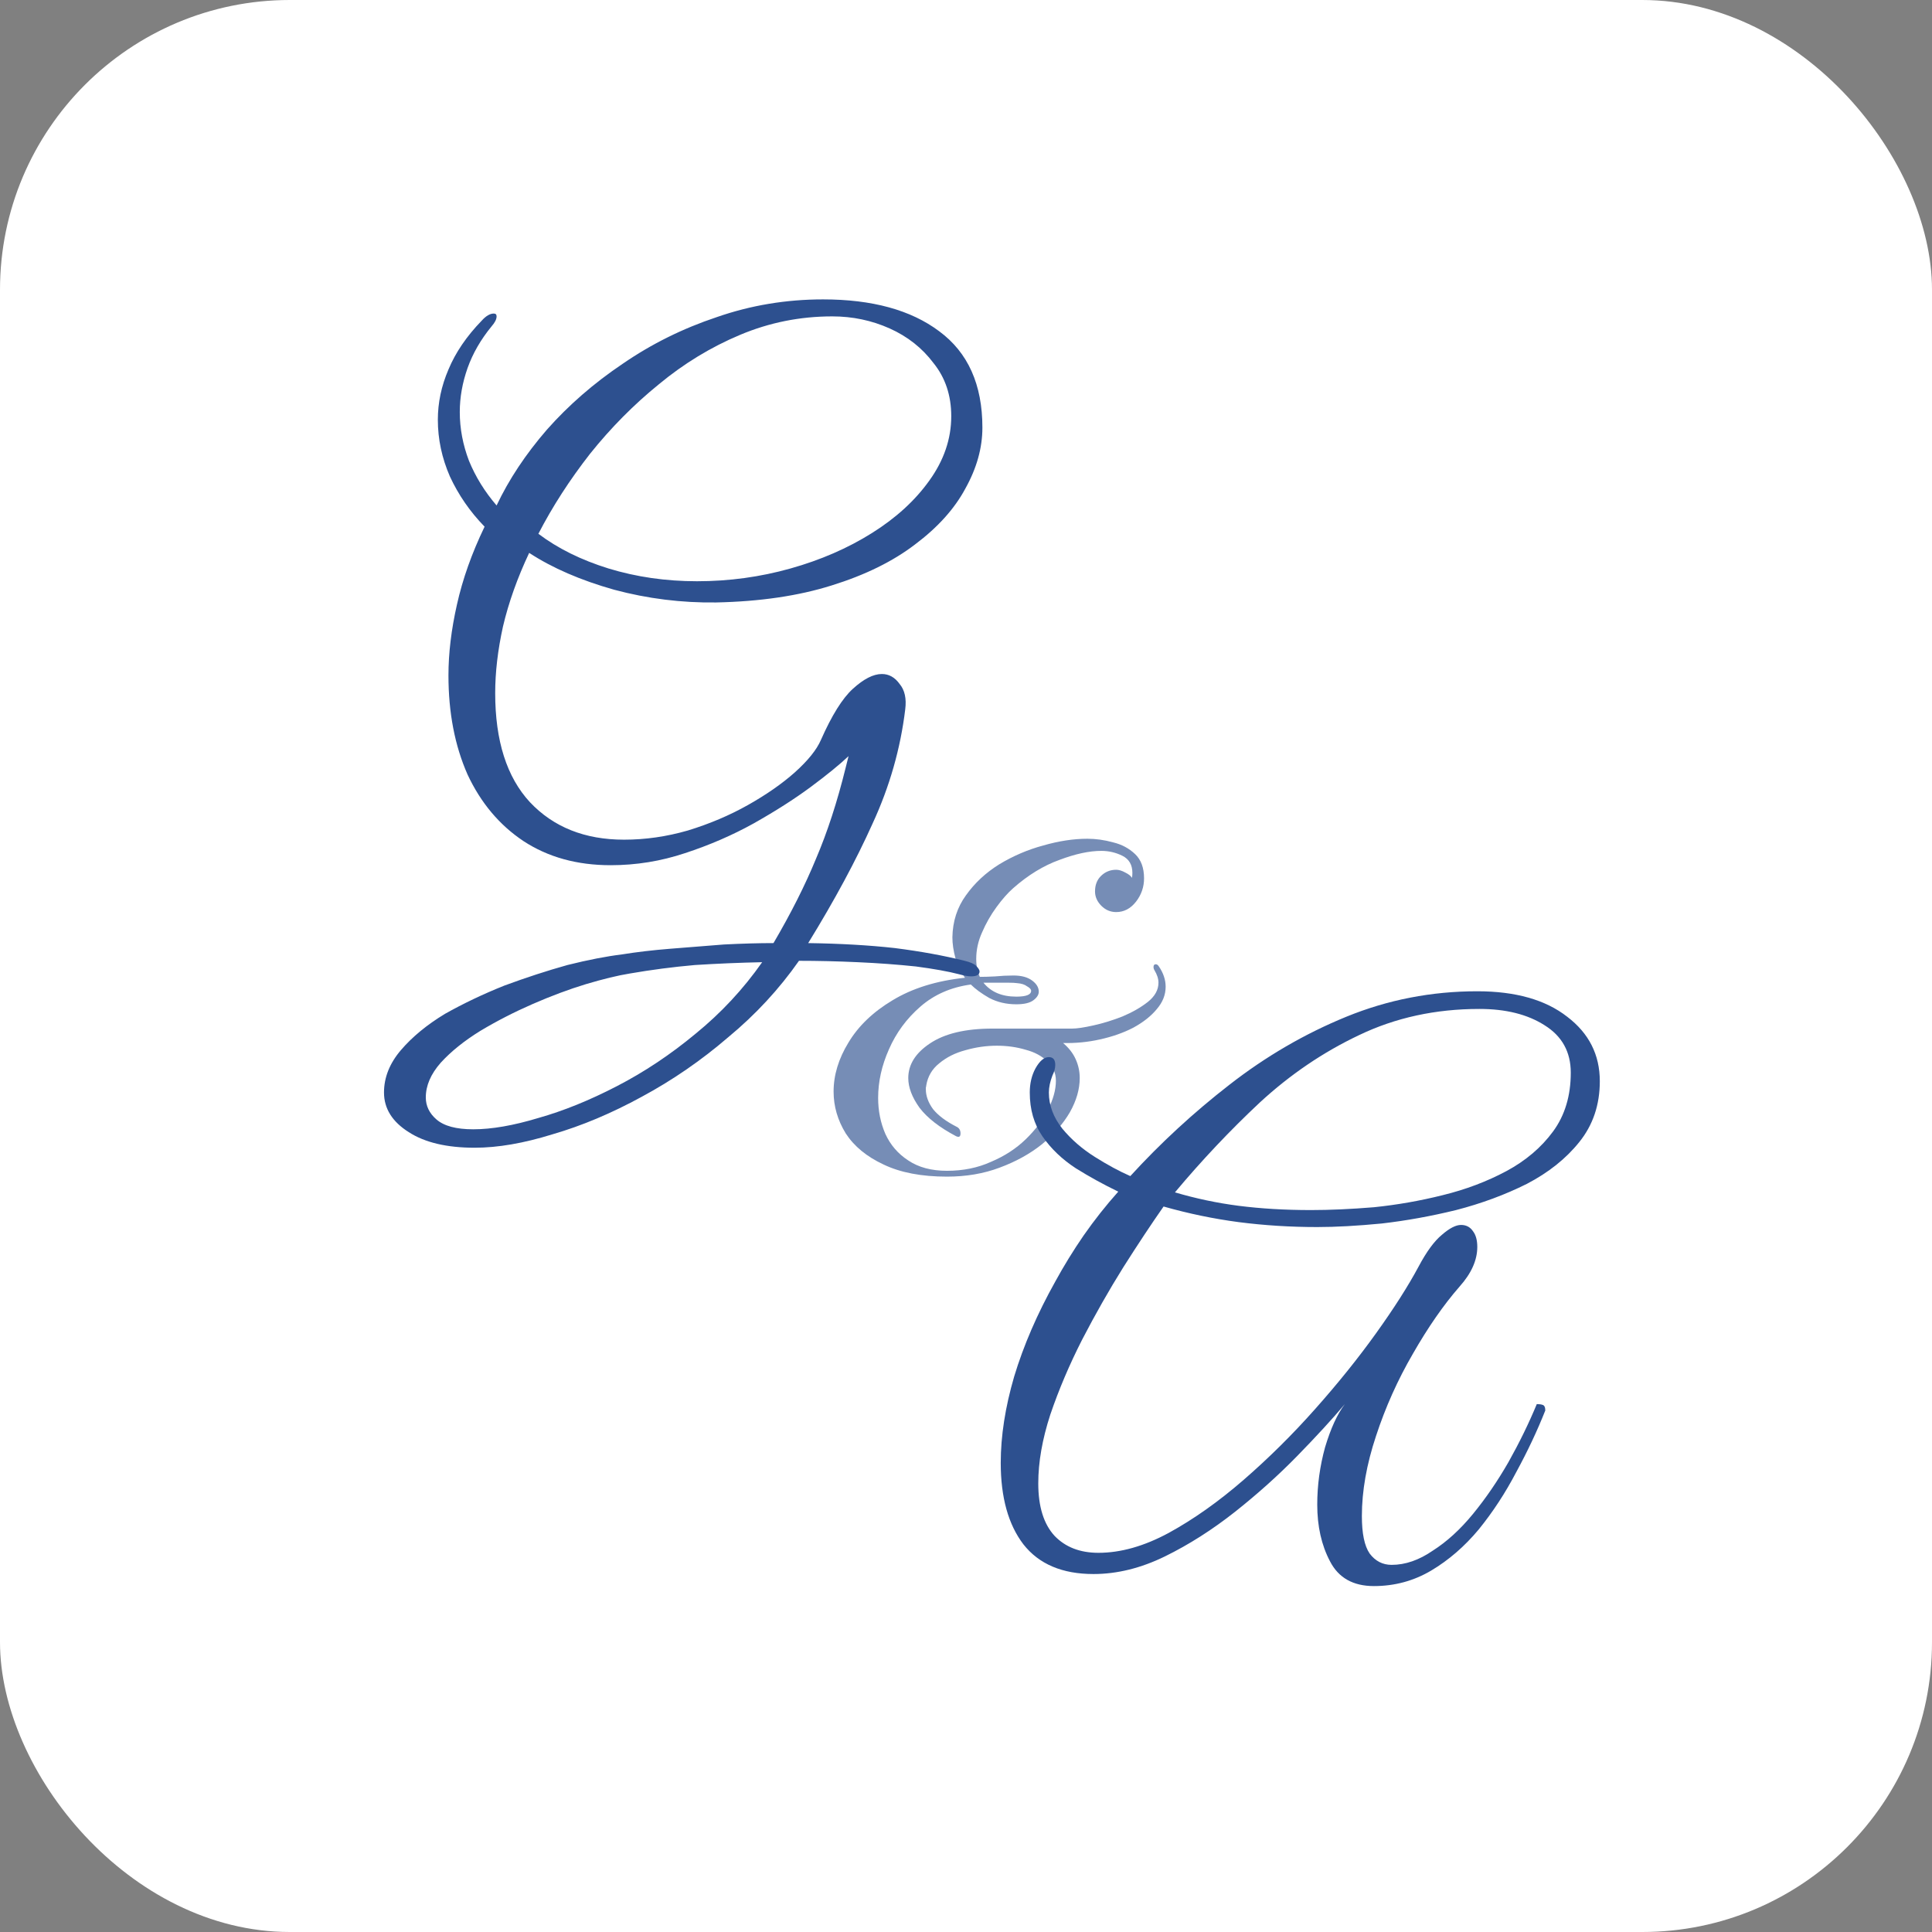
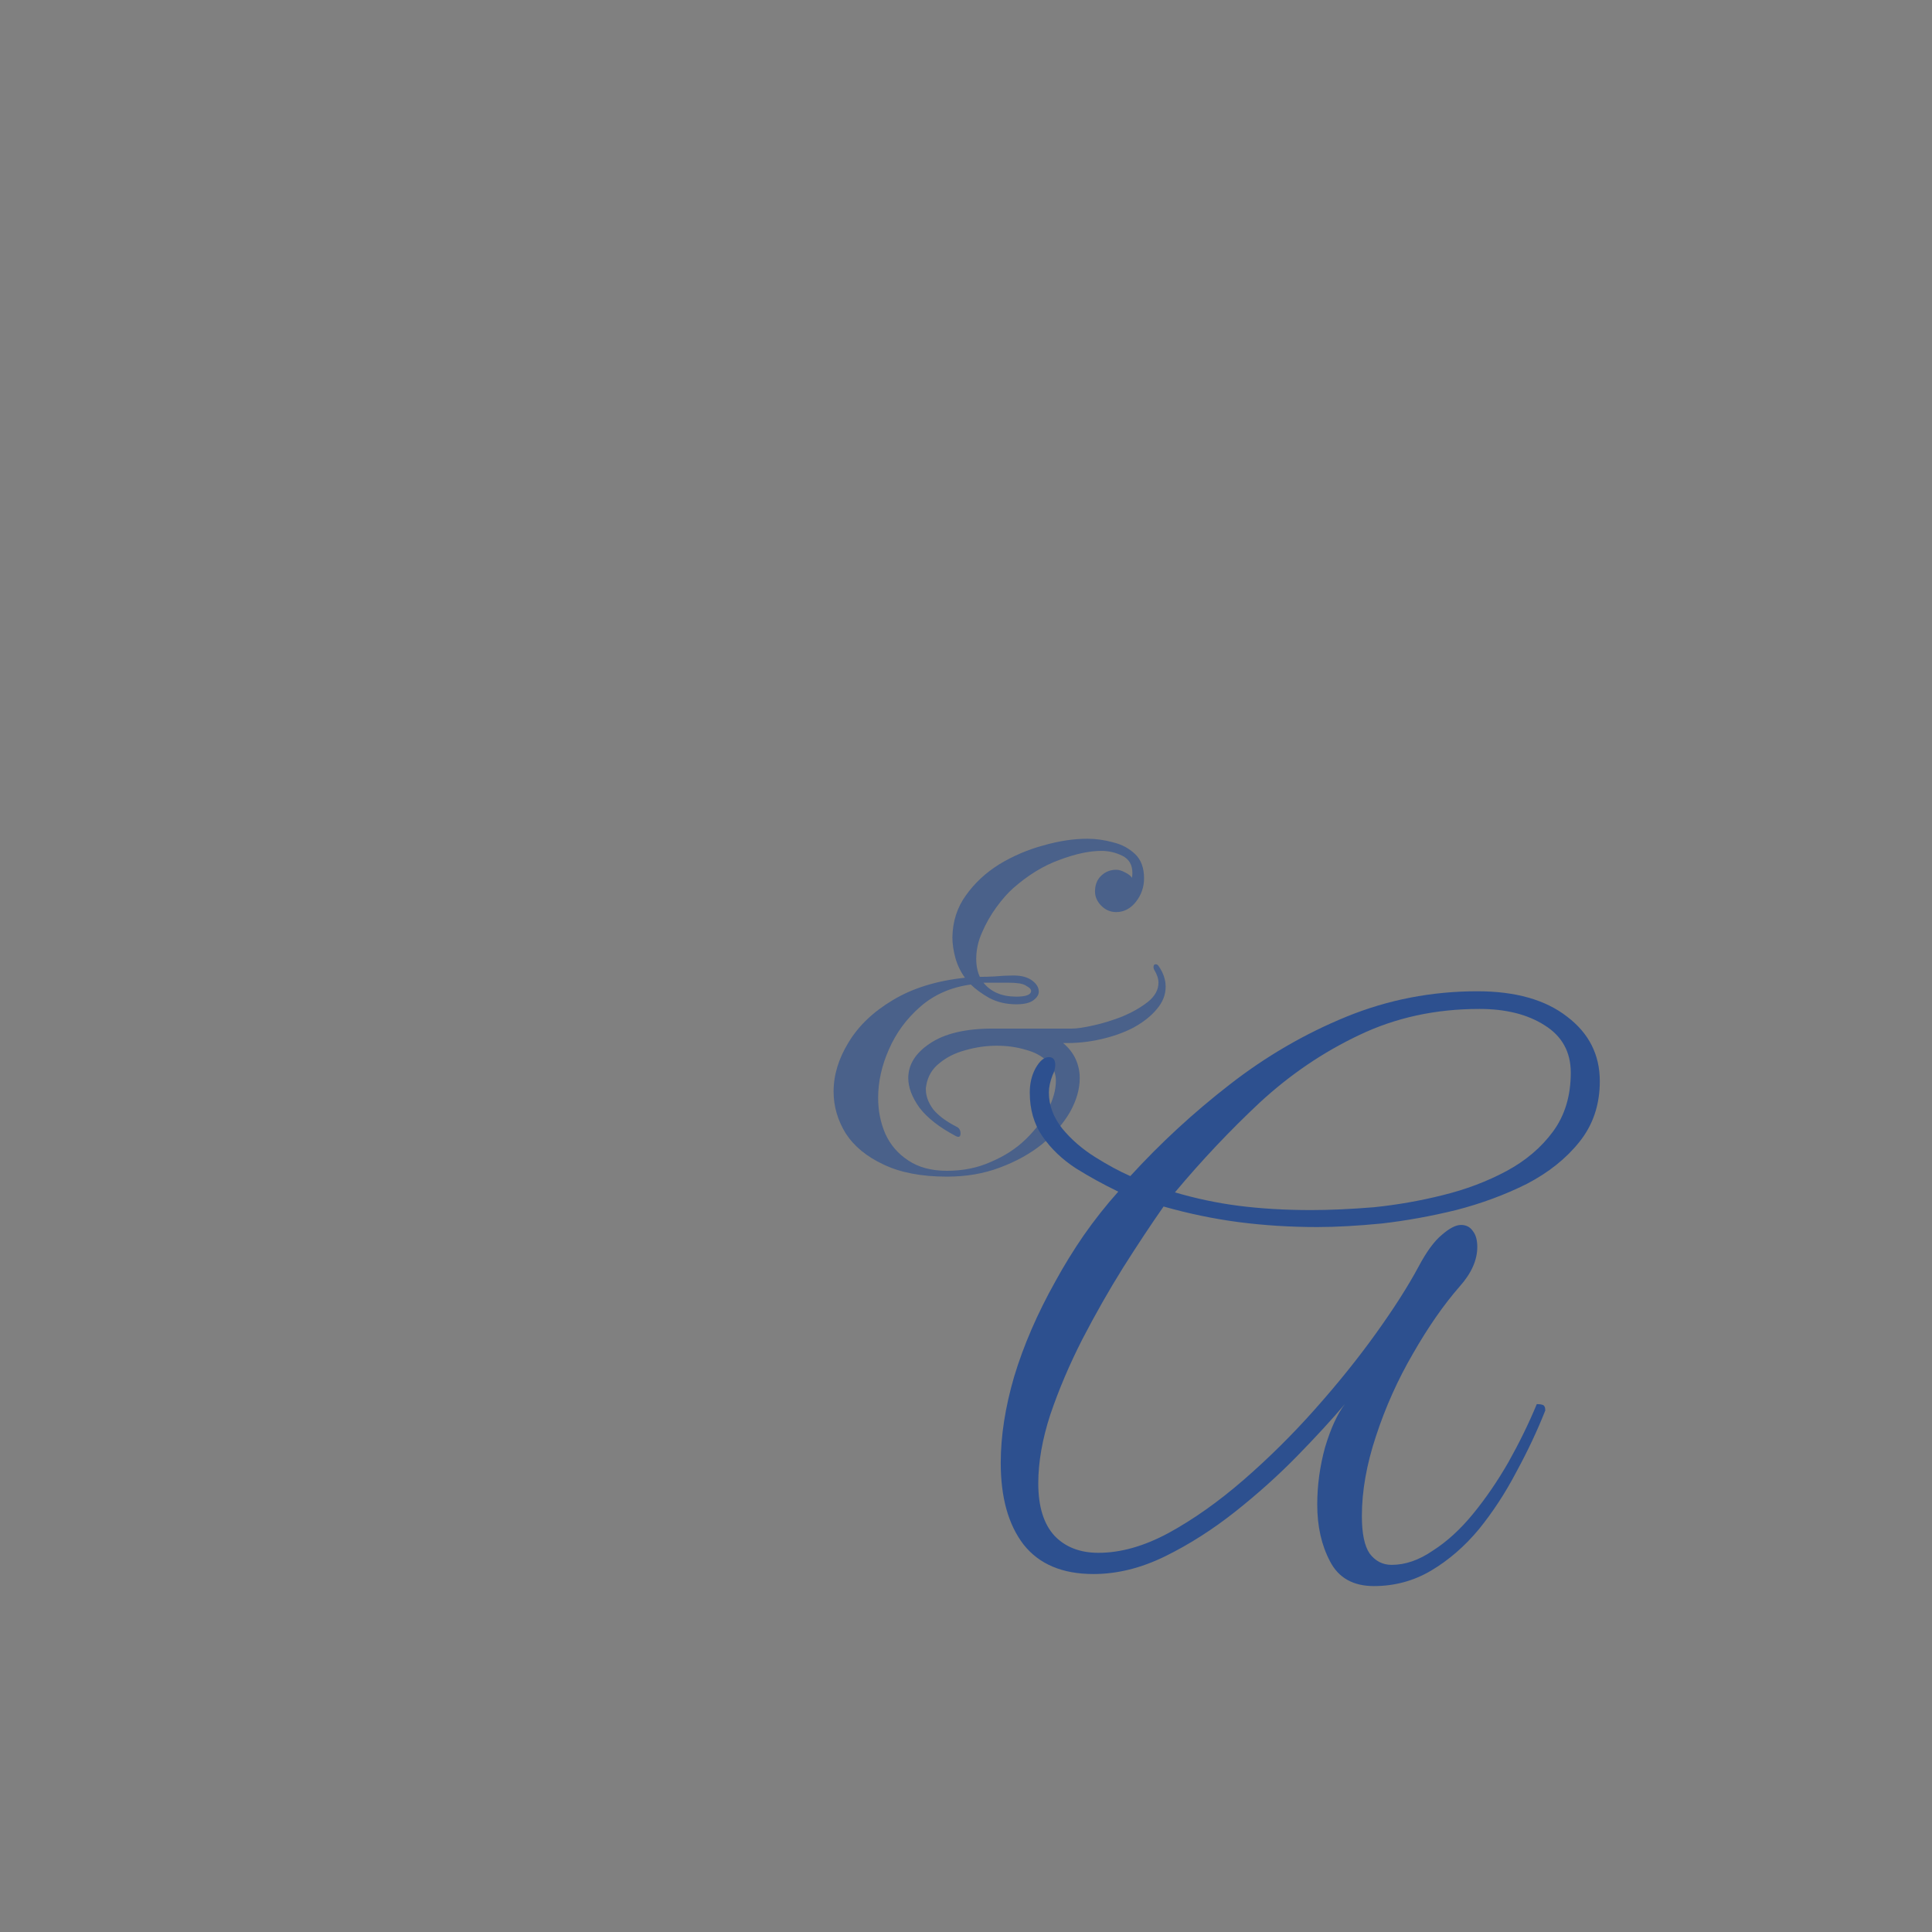
<svg xmlns="http://www.w3.org/2000/svg" version="1.1" width="1000" height="1000">
  <rect width="100%" height="100%" fill="#808080" stroke="none" />
  <g clip-path="url(#SvgjsClipPath1075)">
-     <rect width="1000" height="1000" fill="#ffffff" />
    <g transform="matrix(21.875,0,0,21.875,150,150)">
      <svg version="1.1" width="32" height="32">
        <svg width="32" height="32" viewBox="0 0 32 32" fill="none">
-           <rect width="32" height="32" fill="white" />
          <path d="M15.55 20.984C14.947 20.984 14.446 20.888 14.049 20.697C13.652 20.512 13.353 20.267 13.155 19.962C12.963 19.65 12.867 19.32 12.867 18.972C12.867 18.581 12.984 18.195 13.219 17.811C13.453 17.421 13.8 17.087 14.262 16.811C14.73 16.527 15.302 16.349 15.976 16.278C15.877 16.143 15.802 15.991 15.752 15.82C15.703 15.643 15.678 15.476 15.678 15.32C15.685 14.944 15.791 14.614 15.997 14.33C16.203 14.039 16.466 13.794 16.785 13.595C17.112 13.397 17.459 13.248 17.828 13.148C18.198 13.042 18.545 12.989 18.872 12.989C19.071 12.989 19.273 13.017 19.479 13.074C19.685 13.123 19.858 13.216 20 13.351C20.142 13.485 20.213 13.677 20.213 13.925C20.213 14.131 20.149 14.316 20.022 14.479C19.894 14.642 19.738 14.724 19.553 14.724C19.418 14.724 19.301 14.674 19.202 14.575C19.103 14.475 19.053 14.362 19.053 14.234C19.053 14.085 19.099 13.964 19.191 13.872C19.291 13.773 19.411 13.723 19.553 13.723C19.617 13.723 19.688 13.744 19.766 13.787C19.851 13.829 19.905 13.872 19.926 13.915C19.933 13.886 19.937 13.847 19.937 13.798C19.937 13.606 19.858 13.471 19.702 13.393C19.546 13.315 19.379 13.276 19.202 13.276C18.918 13.276 18.588 13.347 18.212 13.489C17.836 13.624 17.47 13.847 17.115 14.16C16.987 14.273 16.856 14.422 16.721 14.607C16.586 14.791 16.473 14.99 16.381 15.203C16.288 15.409 16.242 15.618 16.242 15.831C16.242 15.994 16.271 16.136 16.327 16.257C16.434 16.257 16.555 16.253 16.689 16.246C16.831 16.232 16.977 16.225 17.126 16.225C17.31 16.225 17.456 16.264 17.562 16.342C17.669 16.42 17.722 16.509 17.722 16.608C17.722 16.679 17.68 16.747 17.594 16.811C17.509 16.875 17.374 16.906 17.19 16.906C16.956 16.906 16.743 16.857 16.551 16.757C16.366 16.651 16.221 16.544 16.114 16.438C15.646 16.502 15.248 16.676 14.922 16.96C14.595 17.244 14.347 17.581 14.177 17.971C14.006 18.354 13.921 18.738 13.921 19.121C13.921 19.426 13.978 19.71 14.092 19.973C14.212 20.235 14.393 20.445 14.634 20.601C14.876 20.764 15.181 20.846 15.55 20.846C15.933 20.846 16.281 20.775 16.593 20.633C16.913 20.498 17.186 20.32 17.413 20.1C17.64 19.88 17.814 19.65 17.935 19.408C18.063 19.16 18.127 18.929 18.127 18.716C18.127 18.532 18.059 18.379 17.924 18.259C17.797 18.131 17.626 18.038 17.413 17.982C17.2 17.918 16.973 17.886 16.732 17.886C16.483 17.886 16.235 17.921 15.987 17.992C15.745 18.056 15.54 18.159 15.369 18.301C15.199 18.436 15.096 18.61 15.06 18.823C15.06 18.837 15.057 18.855 15.05 18.876C15.05 18.89 15.05 18.904 15.05 18.919C15.05 19.075 15.107 19.231 15.22 19.387C15.341 19.536 15.525 19.675 15.774 19.802C15.838 19.831 15.87 19.884 15.87 19.962C15.87 20.04 15.834 20.061 15.763 20.026C15.373 19.82 15.085 19.596 14.901 19.355C14.723 19.107 14.634 18.872 14.634 18.652C14.634 18.333 14.805 18.06 15.146 17.833C15.493 17.599 15.987 17.481 16.625 17.481H18.51C18.623 17.481 18.79 17.456 19.01 17.407C19.237 17.357 19.468 17.286 19.702 17.194C19.937 17.095 20.135 16.981 20.299 16.853C20.469 16.718 20.554 16.566 20.554 16.395C20.554 16.303 20.522 16.204 20.458 16.097C20.444 16.076 20.437 16.051 20.437 16.023C20.437 15.98 20.455 15.959 20.49 15.959C20.519 15.959 20.543 15.977 20.565 16.012C20.671 16.168 20.724 16.328 20.724 16.491C20.724 16.683 20.653 16.86 20.512 17.023C20.377 17.187 20.192 17.332 19.958 17.46C19.724 17.581 19.461 17.673 19.17 17.737C18.886 17.801 18.595 17.829 18.297 17.822C18.432 17.936 18.531 18.063 18.595 18.205C18.659 18.347 18.691 18.496 18.691 18.652C18.691 18.915 18.613 19.185 18.457 19.462C18.3 19.731 18.081 19.983 17.797 20.218C17.513 20.445 17.179 20.629 16.796 20.771C16.42 20.913 16.004 20.984 15.55 20.984ZM17.19 16.725C17.424 16.725 17.541 16.679 17.541 16.587C17.541 16.552 17.509 16.516 17.445 16.481C17.389 16.438 17.31 16.413 17.211 16.406C17.168 16.399 17.098 16.395 16.998 16.395C16.899 16.395 16.792 16.395 16.679 16.395C16.572 16.395 16.483 16.395 16.413 16.395C16.59 16.615 16.849 16.725 17.19 16.725Z" fill="#2D508F" fill-opacity="0.65" />
-           <path d="M4.374 20.3C3.715 20.3 3.196 20.177 2.816 19.932C2.425 19.686 2.229 19.373 2.229 18.993C2.229 18.636 2.363 18.301 2.631 17.988C2.899 17.675 3.246 17.39 3.67 17.133C4.106 16.888 4.575 16.664 5.078 16.463C5.592 16.273 6.089 16.111 6.569 15.977C7.061 15.854 7.491 15.771 7.859 15.726C8.205 15.67 8.585 15.625 8.999 15.592C9.423 15.558 9.848 15.525 10.272 15.491C10.708 15.469 11.099 15.458 11.445 15.458C11.858 14.754 12.193 14.089 12.45 13.464C12.718 12.838 12.953 12.118 13.154 11.302L13.221 11.034C13.009 11.235 12.707 11.481 12.316 11.771C11.937 12.051 11.49 12.336 10.976 12.626C10.473 12.905 9.931 13.14 9.35 13.33C8.781 13.52 8.194 13.615 7.591 13.615C6.798 13.615 6.111 13.425 5.53 13.045C4.96 12.665 4.519 12.14 4.206 11.47C3.905 10.789 3.754 10.007 3.754 9.124C3.754 8.599 3.821 8.041 3.955 7.448C4.089 6.845 4.307 6.231 4.609 5.605C4.262 5.248 3.989 4.851 3.788 4.416C3.598 3.98 3.503 3.533 3.503 3.075C3.503 2.673 3.586 2.277 3.754 1.886C3.922 1.483 4.184 1.098 4.542 0.729C4.642 0.618 4.737 0.562 4.826 0.562C4.871 0.562 4.893 0.584 4.893 0.629C4.893 0.696 4.854 0.774 4.776 0.863C4.519 1.176 4.329 1.506 4.206 1.852C4.084 2.198 4.022 2.545 4.022 2.891C4.022 3.282 4.095 3.667 4.24 4.047C4.396 4.427 4.614 4.779 4.893 5.103C5.184 4.488 5.58 3.891 6.083 3.31C6.597 2.729 7.195 2.209 7.876 1.751C8.557 1.282 9.3 0.914 10.104 0.646C10.909 0.366 11.747 0.227 12.618 0.227C13.78 0.227 14.696 0.478 15.366 0.981C16.047 1.483 16.388 2.243 16.388 3.26C16.388 3.74 16.254 4.22 15.986 4.701C15.729 5.181 15.332 5.622 14.796 6.024C14.271 6.426 13.612 6.75 12.819 6.996C12.037 7.242 11.127 7.376 10.088 7.398C9.272 7.409 8.468 7.309 7.675 7.097C6.882 6.873 6.212 6.583 5.664 6.225C5.385 6.817 5.178 7.398 5.044 7.968C4.921 8.526 4.86 9.051 4.86 9.543C4.86 10.671 5.134 11.531 5.681 12.123C6.239 12.715 6.982 13.011 7.909 13.011C8.412 13.011 8.915 12.939 9.418 12.794C9.931 12.637 10.406 12.436 10.842 12.19C11.277 11.945 11.646 11.688 11.948 11.42C12.26 11.14 12.467 10.883 12.568 10.649C12.825 10.068 13.076 9.666 13.322 9.442C13.579 9.208 13.807 9.091 14.009 9.091C14.176 9.091 14.316 9.169 14.428 9.325C14.55 9.47 14.595 9.671 14.562 9.928C14.45 10.855 14.193 11.755 13.791 12.626C13.4 13.497 12.892 14.441 12.266 15.458C13.026 15.469 13.707 15.508 14.31 15.575C14.925 15.653 15.477 15.754 15.969 15.877C16.103 15.91 16.192 15.949 16.237 15.994C16.293 16.05 16.321 16.095 16.321 16.128C16.321 16.206 16.254 16.245 16.12 16.245C16.053 16.245 15.958 16.229 15.835 16.195C15.578 16.128 15.237 16.067 14.813 16.011C14.388 15.966 13.93 15.932 13.439 15.91C12.959 15.888 12.495 15.877 12.048 15.877C11.579 16.547 11.021 17.15 10.373 17.686C9.736 18.234 9.054 18.703 8.328 19.094C7.613 19.485 6.91 19.781 6.217 19.982C5.536 20.194 4.921 20.3 4.374 20.3ZM9.635 6.896C10.395 6.896 11.132 6.795 11.847 6.594C12.562 6.393 13.204 6.114 13.774 5.756C14.344 5.399 14.796 4.985 15.131 4.516C15.477 4.036 15.651 3.528 15.651 2.991C15.651 2.5 15.511 2.081 15.232 1.735C14.964 1.377 14.617 1.104 14.193 0.914C13.768 0.724 13.316 0.629 12.836 0.629C12.076 0.629 11.35 0.774 10.657 1.065C9.965 1.355 9.323 1.746 8.731 2.237C8.138 2.718 7.597 3.265 7.105 3.879C6.625 4.494 6.217 5.125 5.882 5.773C6.34 6.119 6.893 6.393 7.541 6.594C8.2 6.795 8.898 6.896 9.635 6.896ZM4.34 19.864C4.776 19.864 5.29 19.775 5.882 19.596C6.474 19.429 7.094 19.178 7.742 18.842C8.39 18.507 9.01 18.094 9.602 17.602C10.205 17.111 10.73 16.547 11.177 15.91C10.641 15.921 10.11 15.944 9.585 15.977C9.071 16.022 8.557 16.089 8.044 16.178C7.764 16.223 7.418 16.307 7.005 16.43C6.603 16.552 6.184 16.709 5.748 16.899C5.312 17.089 4.899 17.301 4.508 17.535C4.128 17.77 3.815 18.021 3.57 18.29C3.335 18.558 3.218 18.831 3.218 19.11C3.218 19.312 3.302 19.485 3.469 19.63C3.648 19.786 3.938 19.864 4.34 19.864Z" fill="#2D508F" />
          <path d="M25.652 30.672C25.16 30.672 24.814 30.477 24.613 30.086C24.412 29.706 24.311 29.259 24.311 28.745C24.311 28.288 24.373 27.835 24.496 27.388C24.63 26.941 24.786 26.601 24.965 26.366C24.663 26.724 24.289 27.131 23.842 27.589C23.395 28.047 22.904 28.488 22.368 28.913C21.831 29.337 21.279 29.689 20.709 29.969C20.139 30.248 19.575 30.387 19.017 30.387C18.279 30.387 17.726 30.153 17.358 29.684C17 29.215 16.822 28.572 16.822 27.757C16.822 27.12 16.928 26.439 17.14 25.713C17.363 24.975 17.687 24.227 18.112 23.467C18.313 23.099 18.536 22.736 18.782 22.378C19.039 22.01 19.313 21.663 19.603 21.339C19.257 21.172 18.922 20.988 18.598 20.786C18.274 20.574 18.011 20.323 17.81 20.032C17.609 19.742 17.509 19.396 17.509 18.994C17.509 18.781 17.553 18.591 17.643 18.424C17.743 18.245 17.849 18.156 17.961 18.156C18.061 18.156 18.112 18.217 18.112 18.34C18.112 18.418 18.089 18.502 18.045 18.591C17.989 18.737 17.961 18.871 17.961 18.994C17.961 19.295 18.067 19.58 18.279 19.848C18.491 20.105 18.748 20.328 19.05 20.518C19.352 20.708 19.631 20.859 19.888 20.971C20.603 20.189 21.385 19.468 22.234 18.809C23.094 18.139 24.015 17.603 24.998 17.201C25.981 16.799 27.015 16.598 28.098 16.598C29.003 16.598 29.712 16.799 30.226 17.201C30.74 17.592 30.997 18.1 30.997 18.726C30.997 19.284 30.835 19.764 30.511 20.166C30.198 20.557 29.785 20.887 29.271 21.155C28.757 21.412 28.199 21.619 27.596 21.775C27.003 21.92 26.417 22.026 25.836 22.093C25.255 22.149 24.747 22.177 24.311 22.177C23.675 22.177 23.055 22.138 22.451 22.06C21.86 21.982 21.267 21.859 20.675 21.691C20.385 22.105 20.067 22.585 19.72 23.132C19.385 23.668 19.061 24.238 18.748 24.841C18.447 25.433 18.195 26.025 17.994 26.617C17.805 27.198 17.71 27.74 17.71 28.243C17.71 28.79 17.838 29.203 18.095 29.483C18.352 29.751 18.698 29.885 19.134 29.885C19.659 29.885 20.212 29.729 20.793 29.416C21.385 29.092 21.977 28.673 22.569 28.159C23.161 27.645 23.725 27.087 24.261 26.483C24.797 25.88 25.278 25.283 25.702 24.691C26.127 24.099 26.462 23.573 26.707 23.116C26.897 22.758 27.082 22.507 27.26 22.361C27.439 22.205 27.59 22.127 27.713 22.127C27.836 22.127 27.931 22.177 27.998 22.278C28.065 22.367 28.098 22.49 28.098 22.646C28.098 22.959 27.959 23.272 27.679 23.585C27.299 24.02 26.931 24.551 26.573 25.177C26.216 25.791 25.925 26.439 25.702 27.12C25.479 27.79 25.367 28.422 25.367 29.014C25.367 29.427 25.428 29.723 25.551 29.902C25.685 30.08 25.858 30.17 26.071 30.17C26.395 30.17 26.719 30.058 27.043 29.835C27.378 29.622 27.696 29.332 27.998 28.963C28.299 28.595 28.578 28.187 28.835 27.74C29.092 27.282 29.316 26.824 29.506 26.366C29.561 26.366 29.606 26.372 29.64 26.383C29.684 26.394 29.707 26.439 29.707 26.517C29.517 26.997 29.288 27.483 29.02 27.975C28.763 28.466 28.467 28.919 28.132 29.332C27.797 29.734 27.422 30.058 27.009 30.304C26.596 30.549 26.143 30.672 25.652 30.672ZM24.161 21.775C24.607 21.775 25.105 21.753 25.652 21.708C26.199 21.652 26.741 21.557 27.277 21.423C27.825 21.289 28.327 21.099 28.785 20.854C29.243 20.608 29.612 20.295 29.891 19.915C30.17 19.535 30.31 19.072 30.31 18.524C30.31 18.033 30.103 17.659 29.69 17.402C29.288 17.145 28.774 17.016 28.148 17.016C27.11 17.016 26.16 17.223 25.3 17.636C24.451 18.038 23.669 18.569 22.954 19.228C22.25 19.887 21.58 20.596 20.944 21.356C21.435 21.501 21.938 21.608 22.451 21.674C22.977 21.741 23.546 21.775 24.161 21.775Z" fill="#2D508F" />
        </svg>
      </svg>
    </g>
  </g>
  <defs>
    <clipPath id="SvgjsClipPath1075">
      <rect width="1000" height="1000" x="0" y="0" rx="150" ry="150" />
    </clipPath>
  </defs>
</svg>